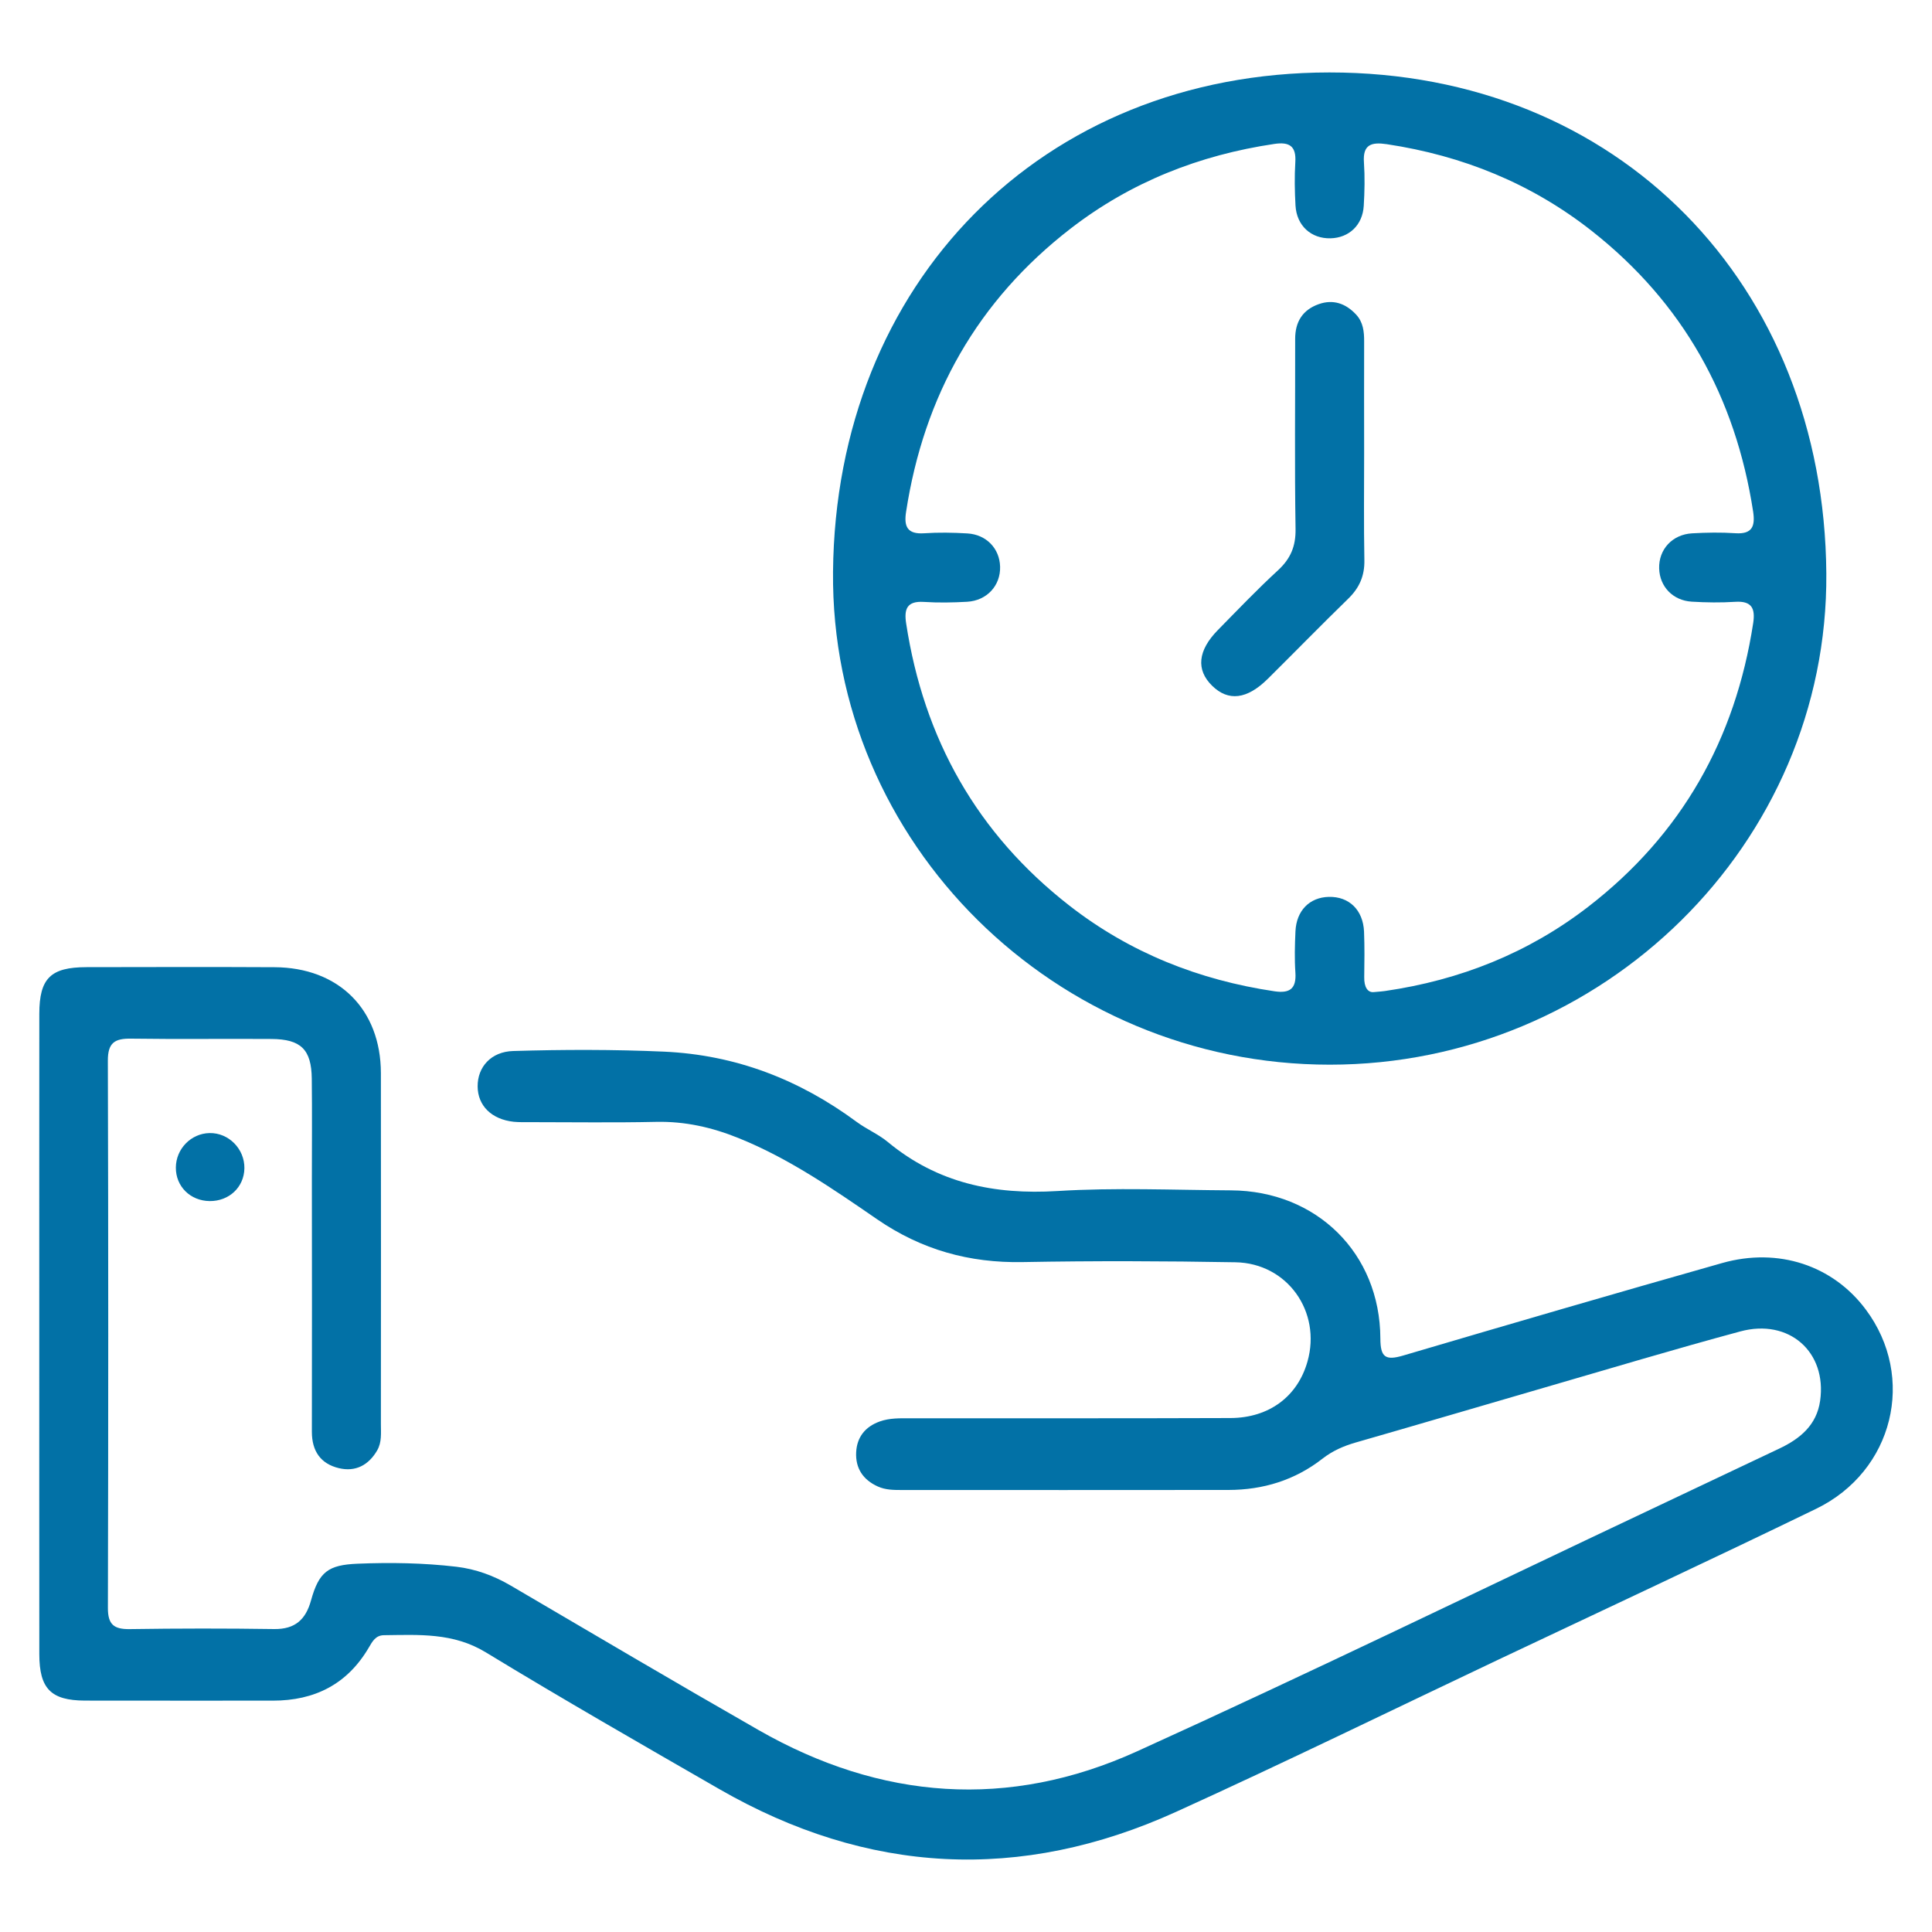
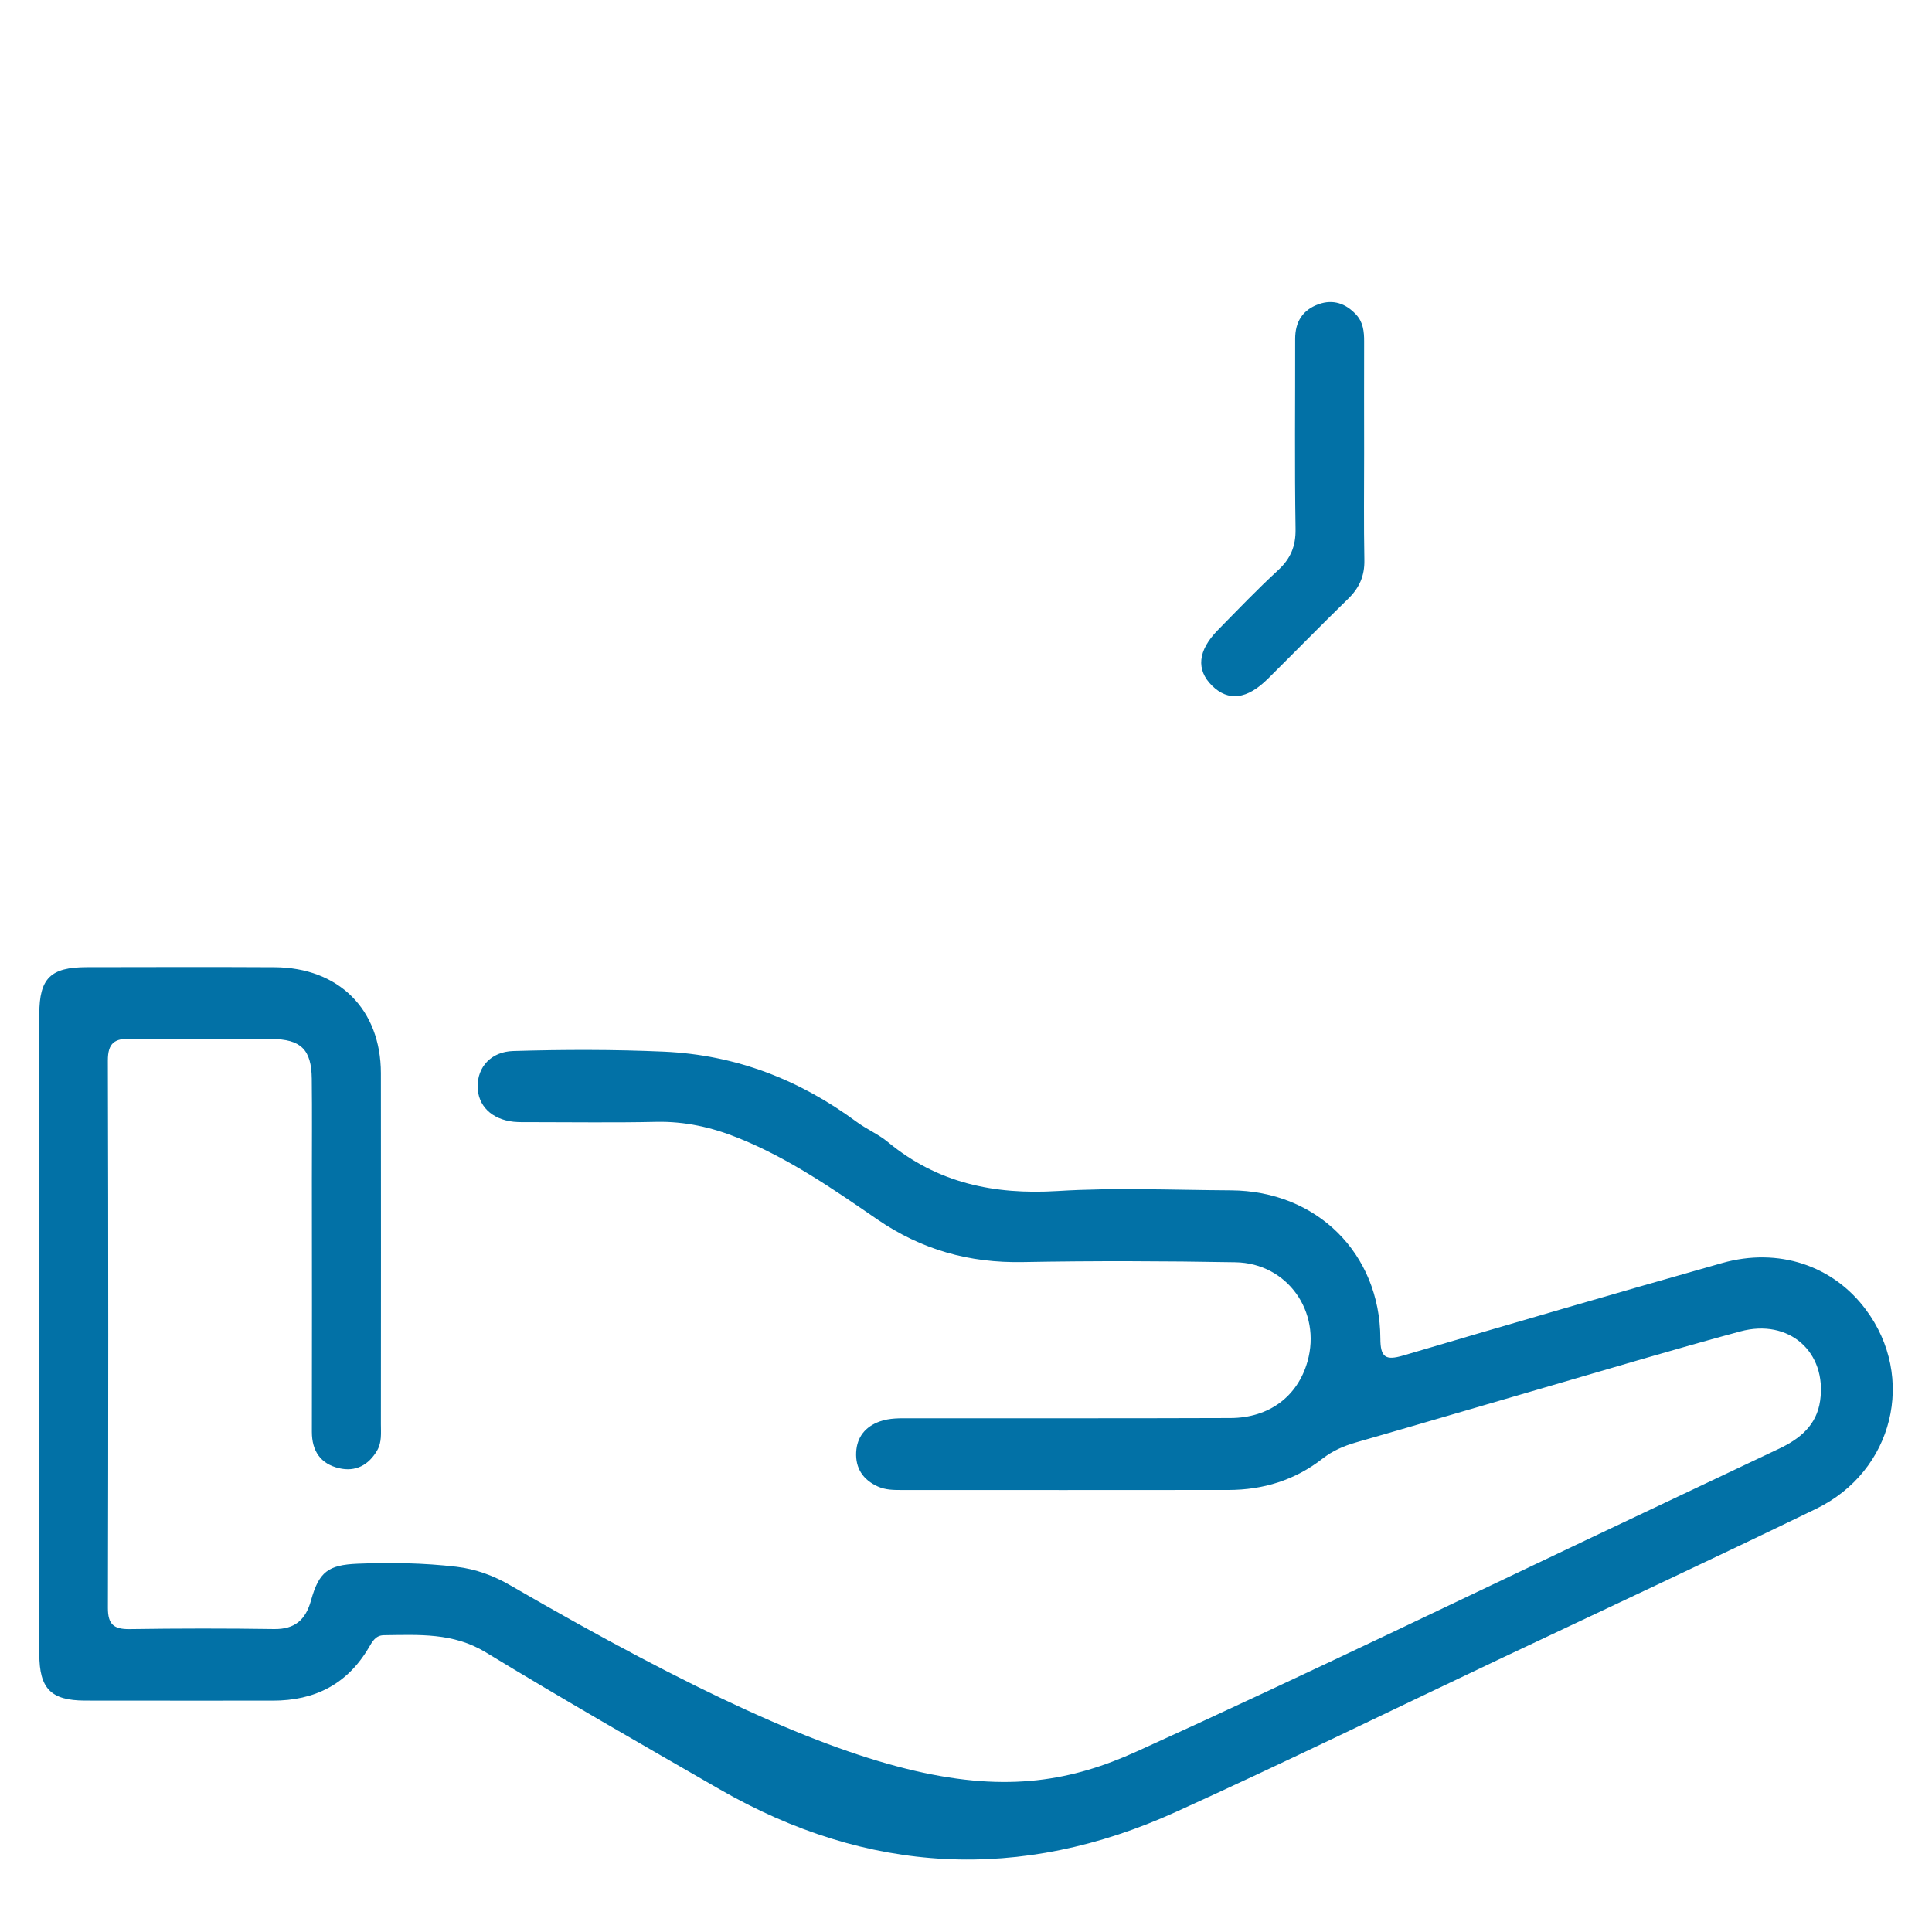
<svg xmlns="http://www.w3.org/2000/svg" width="40" height="40" viewBox="0 0 40 40" fill="none">
-   <path d="M0.813 27.617C0.813 25.408 0.812 23.198 0.814 20.99C0.815 20.255 1.047 20.025 1.791 20.024C3.088 20.022 4.385 20.018 5.682 20.025C7.013 20.031 7.883 20.897 7.886 22.217C7.889 24.64 7.887 27.063 7.886 29.486C7.886 29.67 7.907 29.859 7.809 30.029C7.631 30.335 7.361 30.478 7.018 30.397C6.638 30.307 6.457 30.042 6.457 29.645C6.46 27.906 6.459 26.167 6.457 24.429C6.457 23.731 6.463 23.033 6.455 22.333C6.448 21.729 6.231 21.515 5.622 21.511C4.653 21.504 3.683 21.518 2.714 21.504C2.379 21.499 2.232 21.585 2.233 21.959C2.244 25.736 2.243 29.513 2.234 33.29C2.233 33.634 2.358 33.733 2.684 33.729C3.682 33.714 4.679 33.713 5.677 33.728C6.108 33.733 6.329 33.533 6.439 33.136C6.603 32.544 6.794 32.4 7.402 32.375C8.087 32.347 8.77 32.358 9.451 32.438C9.852 32.486 10.222 32.622 10.573 32.827C12.281 33.829 13.987 34.836 15.707 35.82C18.239 37.268 20.881 37.466 23.536 36.262C27.117 34.637 30.654 32.915 34.21 31.236C35.086 30.822 35.961 30.406 36.837 29.992C37.268 29.788 37.612 29.507 37.684 29C37.827 27.992 37.041 27.292 36.03 27.566C34.669 27.933 33.318 28.339 31.964 28.732C30.665 29.109 29.367 29.493 28.067 29.866C27.817 29.938 27.589 30.038 27.382 30.199C26.811 30.645 26.153 30.847 25.432 30.848C23.18 30.851 20.928 30.849 18.677 30.849C18.505 30.849 18.335 30.849 18.174 30.776C17.868 30.638 17.709 30.398 17.726 30.067C17.742 29.754 17.913 29.538 18.214 29.43C18.421 29.356 18.634 29.364 18.848 29.364C21.057 29.363 23.267 29.367 25.475 29.359C26.279 29.356 26.867 28.909 27.07 28.189C27.362 27.158 26.654 26.153 25.579 26.134C24.112 26.108 22.643 26.103 21.176 26.13C20.068 26.151 19.08 25.876 18.16 25.244C17.246 24.615 16.329 23.981 15.289 23.562C14.74 23.34 14.182 23.214 13.584 23.227C12.714 23.246 11.845 23.233 10.975 23.233C10.861 23.233 10.747 23.236 10.634 23.225C10.177 23.175 9.891 22.892 9.889 22.493C9.886 22.092 10.166 21.773 10.626 21.76C11.665 21.729 12.705 21.727 13.745 21.773C15.234 21.84 16.549 22.351 17.737 23.228C17.943 23.38 18.188 23.483 18.383 23.645C19.409 24.495 20.583 24.739 21.893 24.659C23.086 24.585 24.287 24.638 25.485 24.645C27.258 24.654 28.572 25.946 28.579 27.712C28.58 28.099 28.683 28.173 29.048 28.066C31.248 27.417 33.449 26.775 35.655 26.15C36.822 25.82 37.951 26.202 38.629 27.112C39.676 28.513 39.206 30.459 37.601 31.238C35.422 32.295 33.226 33.318 31.037 34.354C28.808 35.41 26.594 36.493 24.35 37.512C21.127 38.976 17.96 38.808 14.89 37.04C13.272 36.109 11.652 35.18 10.058 34.21C9.383 33.799 8.672 33.847 7.949 33.855C7.777 33.857 7.71 33.984 7.637 34.109C7.192 34.869 6.516 35.211 5.647 35.21C4.35 35.209 3.053 35.212 1.757 35.209C1.053 35.206 0.815 34.961 0.814 34.249C0.812 32.035 0.813 29.826 0.813 27.617Z" fill="#0271A6" />
-   <path d="M27.532 22.043C21.858 22.044 17.194 17.46 17.247 11.838C17.302 5.863 21.564 1.503 27.524 1.5C33.504 1.497 37.768 5.882 37.812 11.874C37.852 17.469 33.187 22.043 27.532 22.043ZM28.448 20.54C28.588 20.527 28.631 20.525 28.673 20.518C30.226 20.293 31.642 19.732 32.887 18.77C34.818 17.276 35.929 15.304 36.298 12.9C36.344 12.596 36.268 12.438 35.925 12.46C35.627 12.479 35.326 12.475 35.028 12.457C34.634 12.434 34.361 12.144 34.351 11.768C34.34 11.376 34.623 11.065 35.034 11.042C35.332 11.025 35.633 11.02 35.931 11.04C36.281 11.063 36.341 10.891 36.297 10.594C35.933 8.222 34.845 6.267 32.952 4.778C31.703 3.797 30.279 3.221 28.711 2.985C28.399 2.939 28.211 2.987 28.239 3.364C28.259 3.661 28.253 3.962 28.235 4.261C28.211 4.662 27.93 4.924 27.547 4.934C27.145 4.943 26.846 4.673 26.822 4.256C26.805 3.958 26.8 3.657 26.818 3.359C26.84 3.022 26.693 2.934 26.383 2.98C24.83 3.211 23.415 3.768 22.169 4.73C20.237 6.223 19.127 8.196 18.759 10.6C18.712 10.903 18.787 11.063 19.131 11.041C19.429 11.021 19.73 11.026 20.028 11.044C20.422 11.067 20.696 11.357 20.706 11.732C20.717 12.123 20.434 12.435 20.023 12.459C19.725 12.476 19.424 12.481 19.126 12.462C18.776 12.44 18.715 12.611 18.761 12.908C19.126 15.296 20.228 17.259 22.14 18.749C23.394 19.726 24.822 20.291 26.39 20.524C26.706 20.57 26.841 20.468 26.82 20.139C26.8 19.855 26.808 19.568 26.821 19.284C26.84 18.853 27.113 18.578 27.512 18.569C27.931 18.559 28.221 18.839 28.241 19.288C28.253 19.602 28.25 19.916 28.245 20.229C28.24 20.44 28.319 20.556 28.448 20.54Z" fill="#0271A6" />
-   <path d="M4.342 24.867C3.941 24.863 3.638 24.564 3.641 24.173C3.643 23.787 3.954 23.467 4.337 23.459C4.733 23.45 5.066 23.786 5.06 24.189C5.053 24.579 4.744 24.87 4.342 24.867Z" fill="#0271A6" />
+   <path d="M0.813 27.617C0.813 25.408 0.812 23.198 0.814 20.99C0.815 20.255 1.047 20.025 1.791 20.024C3.088 20.022 4.385 20.018 5.682 20.025C7.013 20.031 7.883 20.897 7.886 22.217C7.889 24.64 7.887 27.063 7.886 29.486C7.886 29.67 7.907 29.859 7.809 30.029C7.631 30.335 7.361 30.478 7.018 30.397C6.638 30.307 6.457 30.042 6.457 29.645C6.46 27.906 6.459 26.167 6.457 24.429C6.457 23.731 6.463 23.033 6.455 22.333C6.448 21.729 6.231 21.515 5.622 21.511C4.653 21.504 3.683 21.518 2.714 21.504C2.379 21.499 2.232 21.585 2.233 21.959C2.244 25.736 2.243 29.513 2.234 33.29C2.233 33.634 2.358 33.733 2.684 33.729C3.682 33.714 4.679 33.713 5.677 33.728C6.108 33.733 6.329 33.533 6.439 33.136C6.603 32.544 6.794 32.4 7.402 32.375C8.087 32.347 8.77 32.358 9.451 32.438C9.852 32.486 10.222 32.622 10.573 32.827C18.239 37.268 20.881 37.466 23.536 36.262C27.117 34.637 30.654 32.915 34.21 31.236C35.086 30.822 35.961 30.406 36.837 29.992C37.268 29.788 37.612 29.507 37.684 29C37.827 27.992 37.041 27.292 36.03 27.566C34.669 27.933 33.318 28.339 31.964 28.732C30.665 29.109 29.367 29.493 28.067 29.866C27.817 29.938 27.589 30.038 27.382 30.199C26.811 30.645 26.153 30.847 25.432 30.848C23.18 30.851 20.928 30.849 18.677 30.849C18.505 30.849 18.335 30.849 18.174 30.776C17.868 30.638 17.709 30.398 17.726 30.067C17.742 29.754 17.913 29.538 18.214 29.43C18.421 29.356 18.634 29.364 18.848 29.364C21.057 29.363 23.267 29.367 25.475 29.359C26.279 29.356 26.867 28.909 27.07 28.189C27.362 27.158 26.654 26.153 25.579 26.134C24.112 26.108 22.643 26.103 21.176 26.13C20.068 26.151 19.08 25.876 18.16 25.244C17.246 24.615 16.329 23.981 15.289 23.562C14.74 23.34 14.182 23.214 13.584 23.227C12.714 23.246 11.845 23.233 10.975 23.233C10.861 23.233 10.747 23.236 10.634 23.225C10.177 23.175 9.891 22.892 9.889 22.493C9.886 22.092 10.166 21.773 10.626 21.76C11.665 21.729 12.705 21.727 13.745 21.773C15.234 21.84 16.549 22.351 17.737 23.228C17.943 23.38 18.188 23.483 18.383 23.645C19.409 24.495 20.583 24.739 21.893 24.659C23.086 24.585 24.287 24.638 25.485 24.645C27.258 24.654 28.572 25.946 28.579 27.712C28.58 28.099 28.683 28.173 29.048 28.066C31.248 27.417 33.449 26.775 35.655 26.15C36.822 25.82 37.951 26.202 38.629 27.112C39.676 28.513 39.206 30.459 37.601 31.238C35.422 32.295 33.226 33.318 31.037 34.354C28.808 35.41 26.594 36.493 24.35 37.512C21.127 38.976 17.96 38.808 14.89 37.04C13.272 36.109 11.652 35.18 10.058 34.21C9.383 33.799 8.672 33.847 7.949 33.855C7.777 33.857 7.71 33.984 7.637 34.109C7.192 34.869 6.516 35.211 5.647 35.21C4.35 35.209 3.053 35.212 1.757 35.209C1.053 35.206 0.815 34.961 0.814 34.249C0.812 32.035 0.813 29.826 0.813 27.617Z" fill="#0271A6" />
  <path d="M28.243 9.376C28.243 10.117 28.234 10.857 28.248 11.598C28.254 11.922 28.145 12.17 27.915 12.394C27.354 12.94 26.807 13.501 26.25 14.053C25.817 14.482 25.431 14.526 25.096 14.198C24.759 13.868 24.798 13.468 25.216 13.043C25.625 12.627 26.029 12.203 26.459 11.808C26.72 11.567 26.829 11.311 26.823 10.95C26.802 9.64 26.817 8.33 26.815 7.019C26.814 6.662 26.97 6.415 27.303 6.297C27.603 6.191 27.863 6.283 28.076 6.512C28.223 6.669 28.244 6.865 28.243 7.069C28.241 7.837 28.242 8.606 28.243 9.376Z" fill="#0271A6" />
</svg>